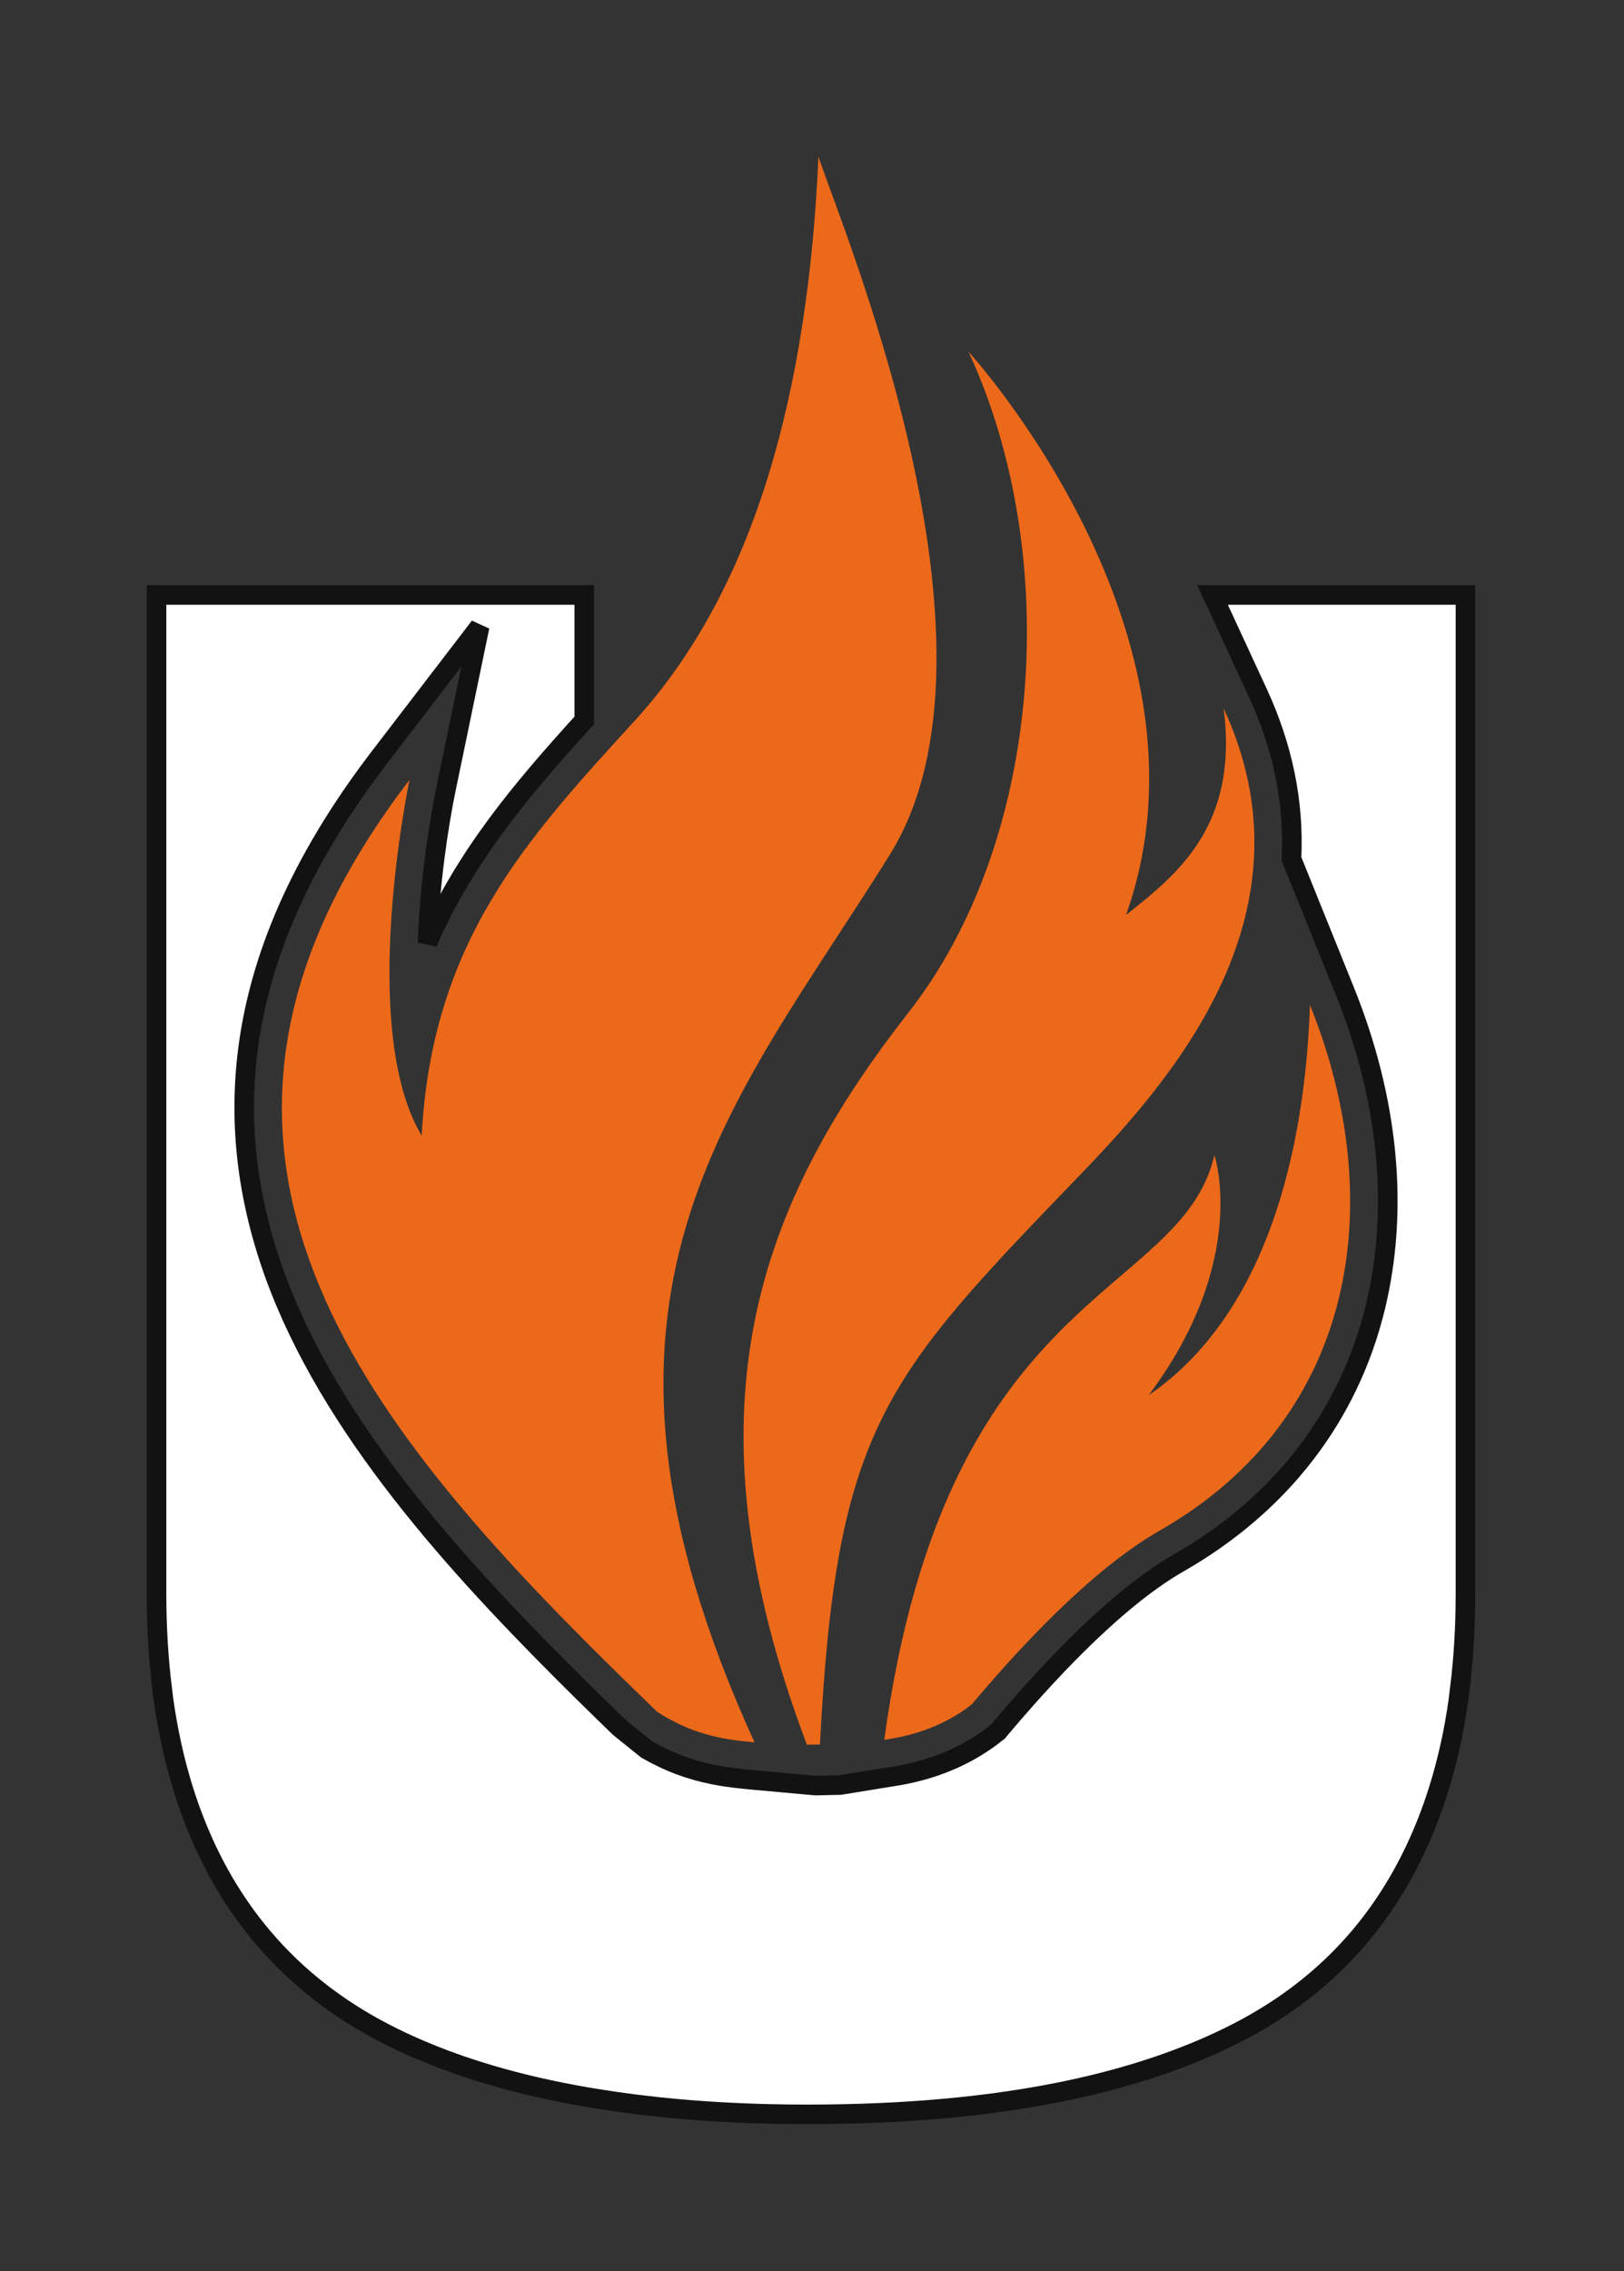
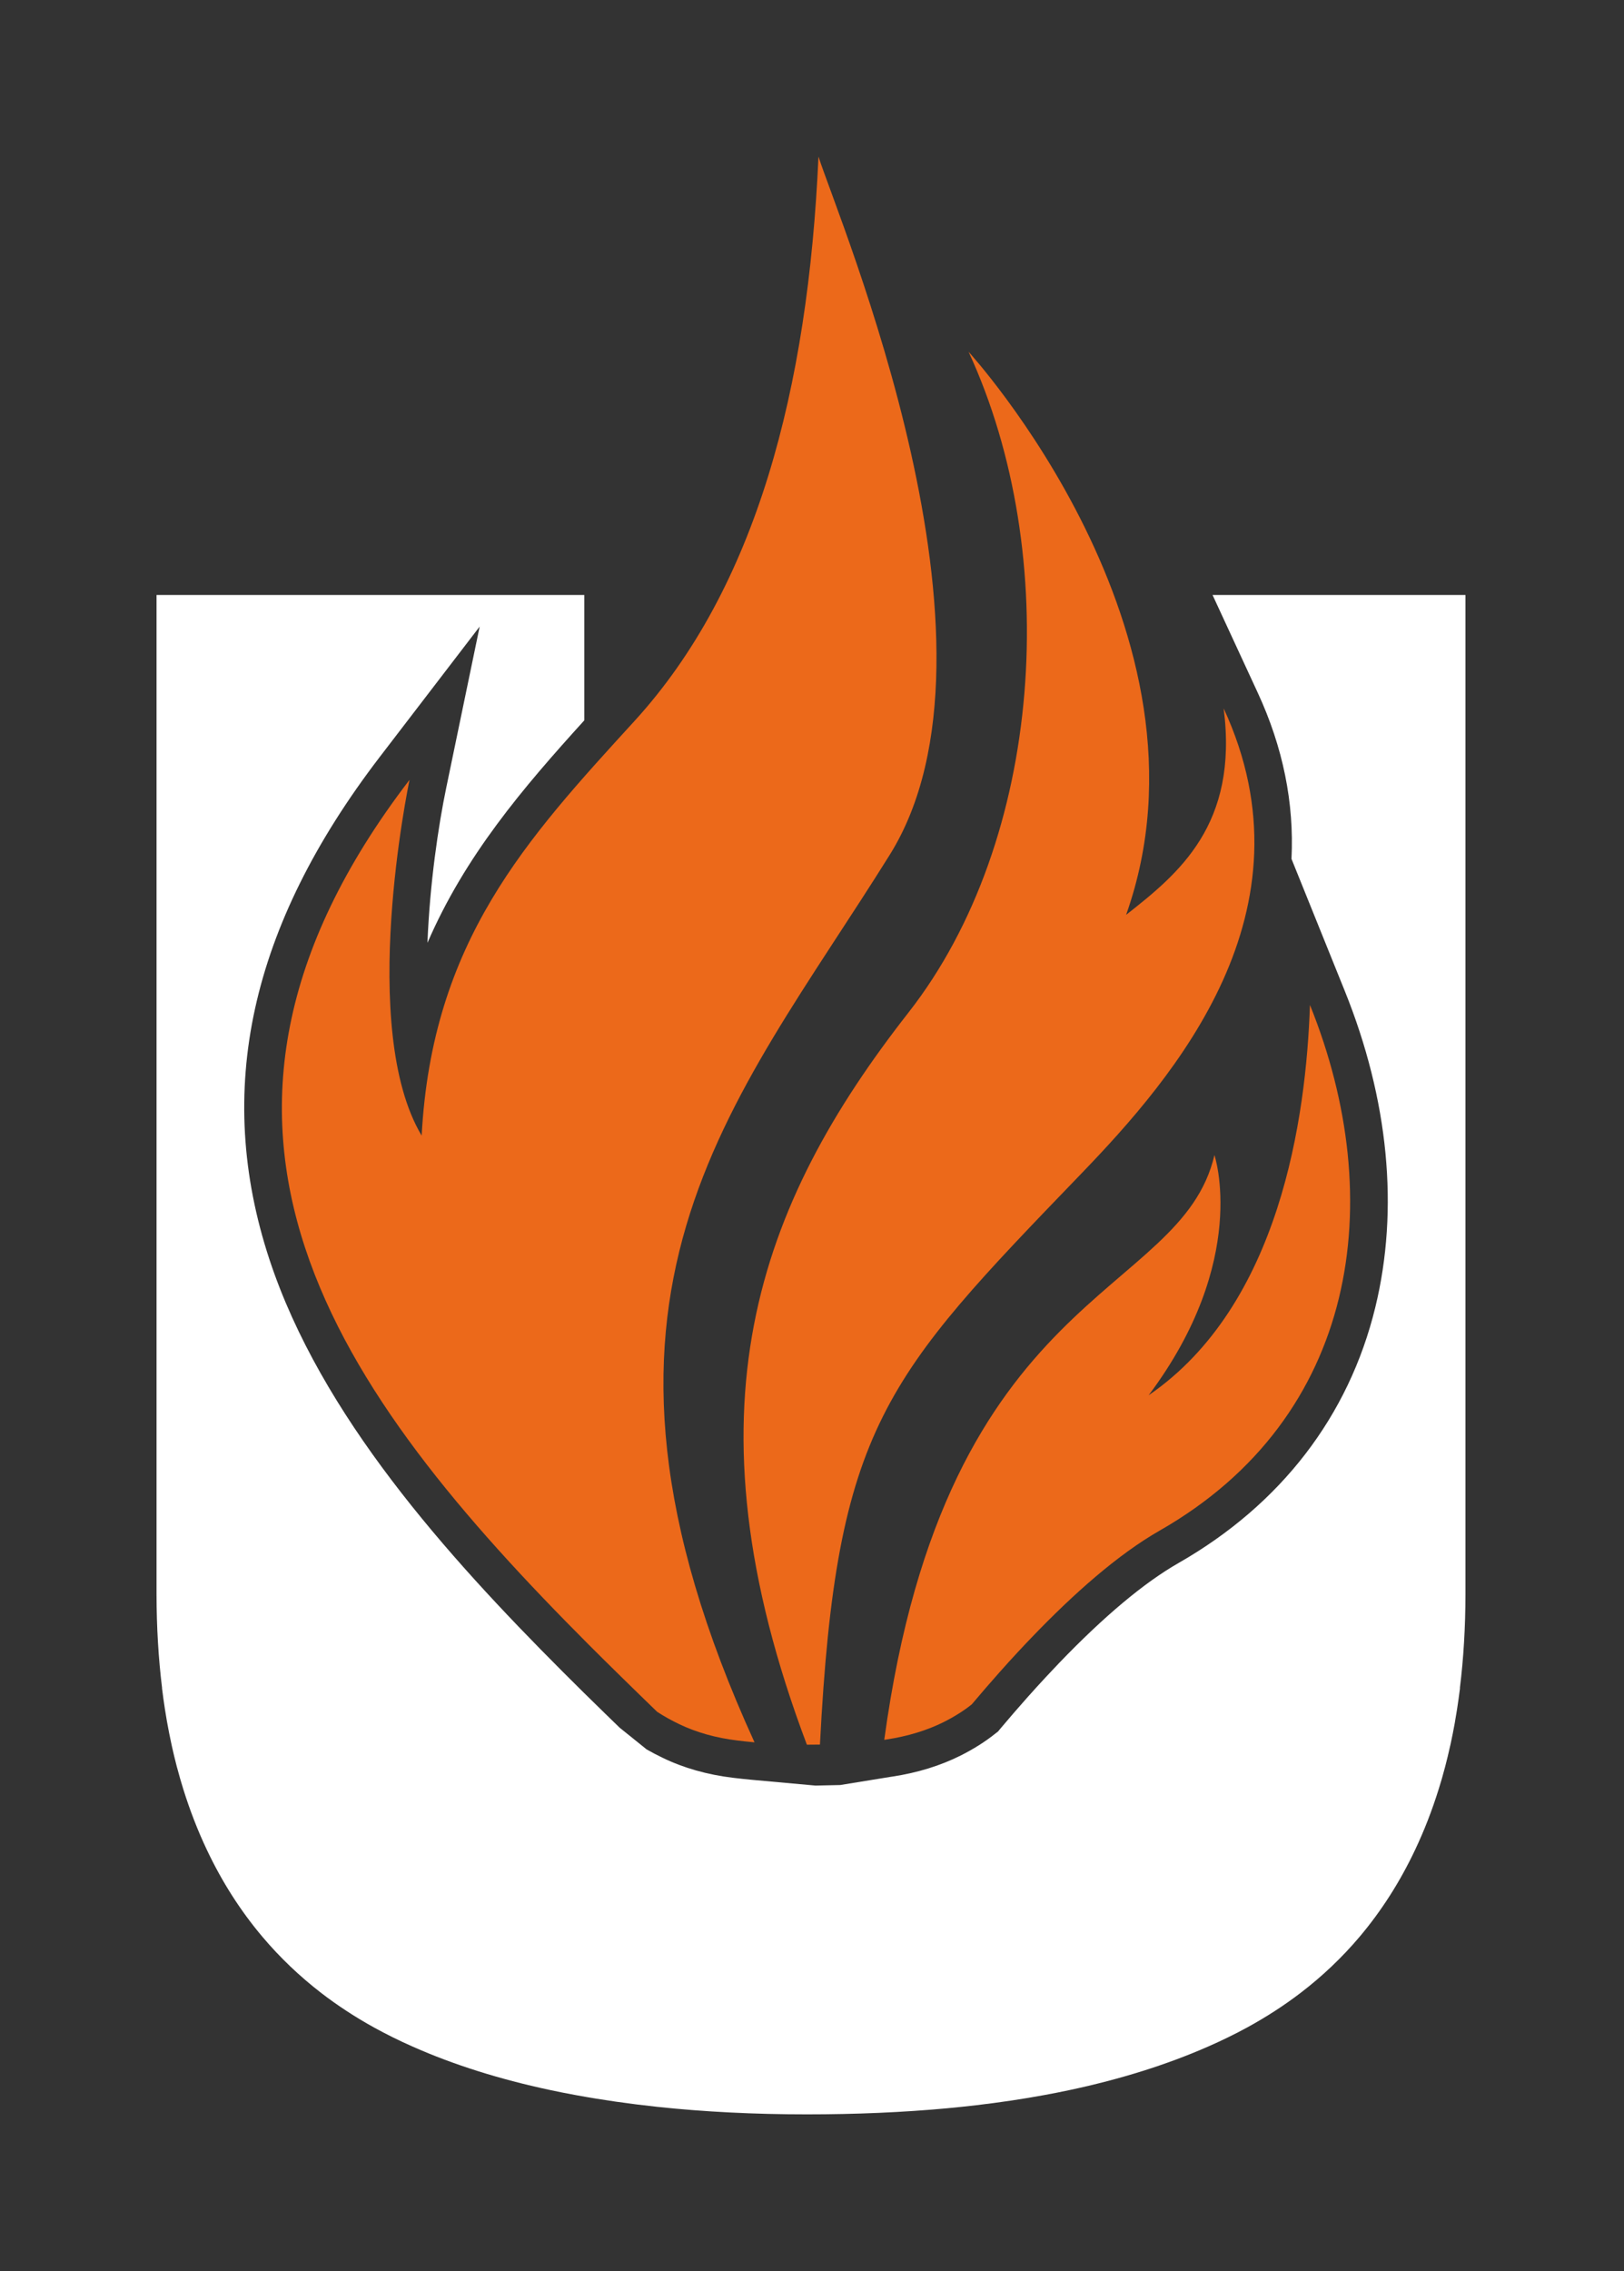
<svg xmlns="http://www.w3.org/2000/svg" width="83" height="116" viewBox="0 0 83 116" fill="none">
  <rect x="0" y="0" width="83" height="116" fill="#333333" stroke="none" />
  <path d="M66.949 51.331C66.757 57.082 65.416 66.669 58.704 71.27C63.882 64.368 62.068 59.001 62.068 59.001C60.345 66.4 48.358 65.647 45.193 88.869C45.227 88.863 45.261 88.858 45.295 88.854C46.392 88.688 47.38 88.387 48.234 87.96C48.77 87.691 49.247 87.391 49.664 87.059C50.12 86.517 50.596 85.968 51.089 85.412C51.392 85.07 51.702 84.729 52.018 84.389C52.258 84.13 52.502 83.872 52.75 83.615C54.846 81.433 57.121 79.406 59.28 78.175C69.418 72.38 70.976 61.302 66.949 51.331ZM41.831 8C41.298 19.872 38.649 30.025 32.422 36.835C26.907 42.871 22.084 48.072 21.55 58.006C18.282 52.534 20.882 40.071 20.931 39.832C7.34 57.56 17.235 71.13 30.097 84.016C30.635 84.554 31.177 85.09 31.724 85.625C31.724 85.625 31.724 85.626 31.726 85.627C32.343 86.232 32.964 86.837 33.589 87.441C33.59 87.443 33.591 87.443 33.591 87.441C33.931 87.663 34.303 87.871 34.705 88.064C35.587 88.489 36.59 88.771 37.684 88.903C37.972 88.939 38.264 88.97 38.562 88.997C28.117 66.133 37.39 56.621 45.474 43.663C52.12 33.013 42.903 11.338 41.831 8ZM62.539 36.184C63.306 42.128 60.239 44.621 57.554 46.729C62.663 32.334 49.502 17.969 49.502 17.969C54.295 28.324 53.337 42.894 46.435 51.715C38.756 61.524 34.776 72 41.238 89.117H41.34C41.531 89.117 41.719 89.115 41.906 89.112C42.742 72.854 45.208 70.38 55.253 59.959C60.068 54.967 67.333 46.537 62.539 36.184Z" fill="#EC691A" />
  <path d="M29.862 30.392V36.796C26.723 40.254 23.772 43.708 21.847 48.16C21.964 45.15 22.404 42.168 22.81 40.222L24.515 32.005L19.409 38.664C12.772 47.323 10.929 55.72 13.773 64.34C16.396 72.286 22.811 79.432 28.74 85.371C29.093 85.724 29.448 86.077 29.805 86.43L30.942 87.543C31.184 87.779 31.428 88.016 31.673 88.252L33.051 89.36C33.307 89.506 33.582 89.65 33.875 89.791C34.942 90.308 36.148 90.649 37.454 90.807C37.761 90.844 38.073 90.878 38.389 90.908L41.678 91.206L42.943 91.178L45.502 90.762L45.605 90.747C46.877 90.555 48.059 90.192 49.094 89.673C49.749 89.345 50.345 88.969 50.861 88.557L51.011 88.44L51.132 88.292C51.578 87.761 52.046 87.222 52.522 86.686C52.817 86.355 53.118 86.024 53.424 85.694C53.654 85.446 53.89 85.196 54.131 84.944C56.423 82.56 58.474 80.842 60.23 79.839C65.459 76.851 68.938 72.333 70.291 66.772C71.512 61.754 70.969 56.167 68.728 50.614L66.006 43.871C66.147 41.01 65.572 38.169 64.278 35.377L61.972 30.392H74.897V81.44C74.895 83.117 74.8 84.713 74.612 86.227H74.619C74.602 86.358 74.585 86.488 74.567 86.618C74.56 86.667 74.554 86.718 74.547 86.769C74.496 87.14 74.438 87.507 74.374 87.868C74.367 87.912 74.36 87.956 74.353 88C74.287 88.365 74.216 88.724 74.139 89.079C74.13 89.115 74.122 89.152 74.113 89.189C74.034 89.547 73.948 89.901 73.857 90.249C73.85 90.275 73.843 90.3 73.836 90.325C73.742 90.685 73.64 91.038 73.53 91.385C73.189 92.479 72.785 93.516 72.32 94.496C71.546 96.13 70.602 97.608 69.486 98.93C69.04 99.458 68.564 99.961 68.061 100.439C67.558 100.917 67.027 101.37 66.467 101.798C65.626 102.44 64.721 103.025 63.754 103.554C63.431 103.731 63.101 103.901 62.764 104.065C62.426 104.23 62.082 104.389 61.732 104.542C59.628 105.464 57.278 106.202 54.682 106.755C54.249 106.848 53.809 106.935 53.362 107.016C52.247 107.221 51.085 107.394 49.877 107.535C49.393 107.591 48.902 107.643 48.404 107.689C46.162 107.897 43.77 108 41.23 108C38.542 108 35.997 107.872 33.596 107.616C32.154 107.462 30.764 107.262 29.425 107.016C28.978 106.935 28.539 106.848 28.106 106.755C25.514 106.202 23.178 105.464 21.098 104.542C20.75 104.389 20.41 104.23 20.077 104.065C19.746 103.901 19.42 103.73 19.1 103.554C18.144 103.025 17.249 102.44 16.415 101.798C15.86 101.37 15.333 100.917 14.832 100.439C14.331 99.961 13.857 99.458 13.412 98.93C12.295 97.608 11.35 96.13 10.576 94.496C10.111 93.516 9.708 92.479 9.366 91.385C9.258 91.038 9.156 90.684 9.061 90.325C9.053 90.3 9.046 90.275 9.039 90.249C8.948 89.901 8.863 89.547 8.783 89.189C8.775 89.152 8.767 89.115 8.76 89.079C8.683 88.724 8.611 88.365 8.546 88C8.537 87.956 8.53 87.912 8.522 87.868C8.46 87.507 8.402 87.14 8.35 86.769C8.343 86.718 8.337 86.667 8.331 86.618C8.313 86.488 8.295 86.358 8.279 86.227H8.284C8.098 84.713 8.003 83.117 8 81.44V30.392H29.862Z" fill="white" />
-   <path d="M29.862 30.392V36.796C26.723 40.254 23.772 43.708 21.847 48.16C21.964 45.15 22.404 42.168 22.81 40.222L24.515 32.005L19.409 38.664C12.772 47.323 10.929 55.72 13.773 64.34C16.396 72.286 22.811 79.432 28.74 85.371C29.093 85.724 29.448 86.077 29.805 86.43L30.942 87.543C31.184 87.779 31.428 88.016 31.673 88.252L33.051 89.36C33.307 89.506 33.582 89.65 33.875 89.791C34.942 90.308 36.148 90.649 37.454 90.807C37.761 90.844 38.073 90.878 38.389 90.908L41.678 91.206L42.943 91.178L45.502 90.762L45.605 90.747C46.877 90.555 48.059 90.192 49.094 89.673C49.749 89.345 50.345 88.969 50.861 88.557L51.011 88.44L51.132 88.292C51.578 87.761 52.046 87.222 52.522 86.686C52.817 86.355 53.118 86.024 53.424 85.694C53.654 85.446 53.89 85.196 54.131 84.944C56.423 82.56 58.474 80.842 60.23 79.839C65.459 76.851 68.938 72.333 70.291 66.772C71.512 61.754 70.969 56.167 68.728 50.614L66.006 43.871C66.147 41.01 65.572 38.169 64.278 35.377L61.972 30.392H74.897V81.44C74.895 83.117 74.8 84.713 74.612 86.227H74.619C74.602 86.358 74.585 86.488 74.567 86.618C74.56 86.667 74.554 86.718 74.547 86.769C74.496 87.14 74.438 87.507 74.374 87.868C74.367 87.912 74.36 87.956 74.353 88C74.287 88.365 74.216 88.724 74.139 89.079C74.13 89.115 74.122 89.152 74.113 89.189C74.034 89.547 73.948 89.901 73.857 90.249C73.85 90.275 73.843 90.3 73.836 90.325C73.742 90.685 73.64 91.038 73.53 91.385C73.189 92.479 72.785 93.516 72.32 94.496C71.546 96.13 70.602 97.608 69.486 98.93C69.04 99.458 68.564 99.961 68.061 100.439C67.558 100.917 67.027 101.37 66.467 101.798C65.626 102.44 64.721 103.025 63.754 103.554C63.431 103.731 63.101 103.901 62.764 104.065C62.426 104.23 62.082 104.389 61.732 104.542C59.628 105.464 57.278 106.202 54.682 106.755C54.249 106.848 53.809 106.935 53.362 107.016C52.247 107.221 51.085 107.394 49.877 107.535C49.393 107.591 48.902 107.643 48.404 107.689C46.162 107.897 43.77 108 41.23 108C38.542 108 35.997 107.872 33.596 107.616C32.154 107.462 30.764 107.262 29.425 107.016C28.978 106.935 28.539 106.848 28.106 106.755C25.514 106.202 23.178 105.464 21.098 104.542C20.75 104.389 20.41 104.23 20.077 104.065C19.746 103.901 19.42 103.73 19.1 103.554C18.144 103.025 17.249 102.44 16.415 101.798C15.86 101.37 15.333 100.917 14.832 100.439C14.331 99.961 13.857 99.458 13.412 98.93C12.295 97.608 11.35 96.13 10.576 94.496C10.111 93.516 9.708 92.479 9.366 91.385C9.258 91.038 9.156 90.684 9.061 90.325C9.053 90.3 9.046 90.275 9.039 90.249C8.948 89.901 8.863 89.547 8.783 89.189C8.775 89.152 8.767 89.115 8.76 89.079C8.683 88.724 8.611 88.365 8.546 88C8.537 87.956 8.53 87.912 8.522 87.868C8.46 87.507 8.402 87.14 8.35 86.769C8.343 86.718 8.337 86.667 8.331 86.618C8.313 86.488 8.295 86.358 8.279 86.227H8.284C8.098 84.713 8.003 83.117 8 81.44V30.392H29.862Z" stroke="#121212" />
</svg>